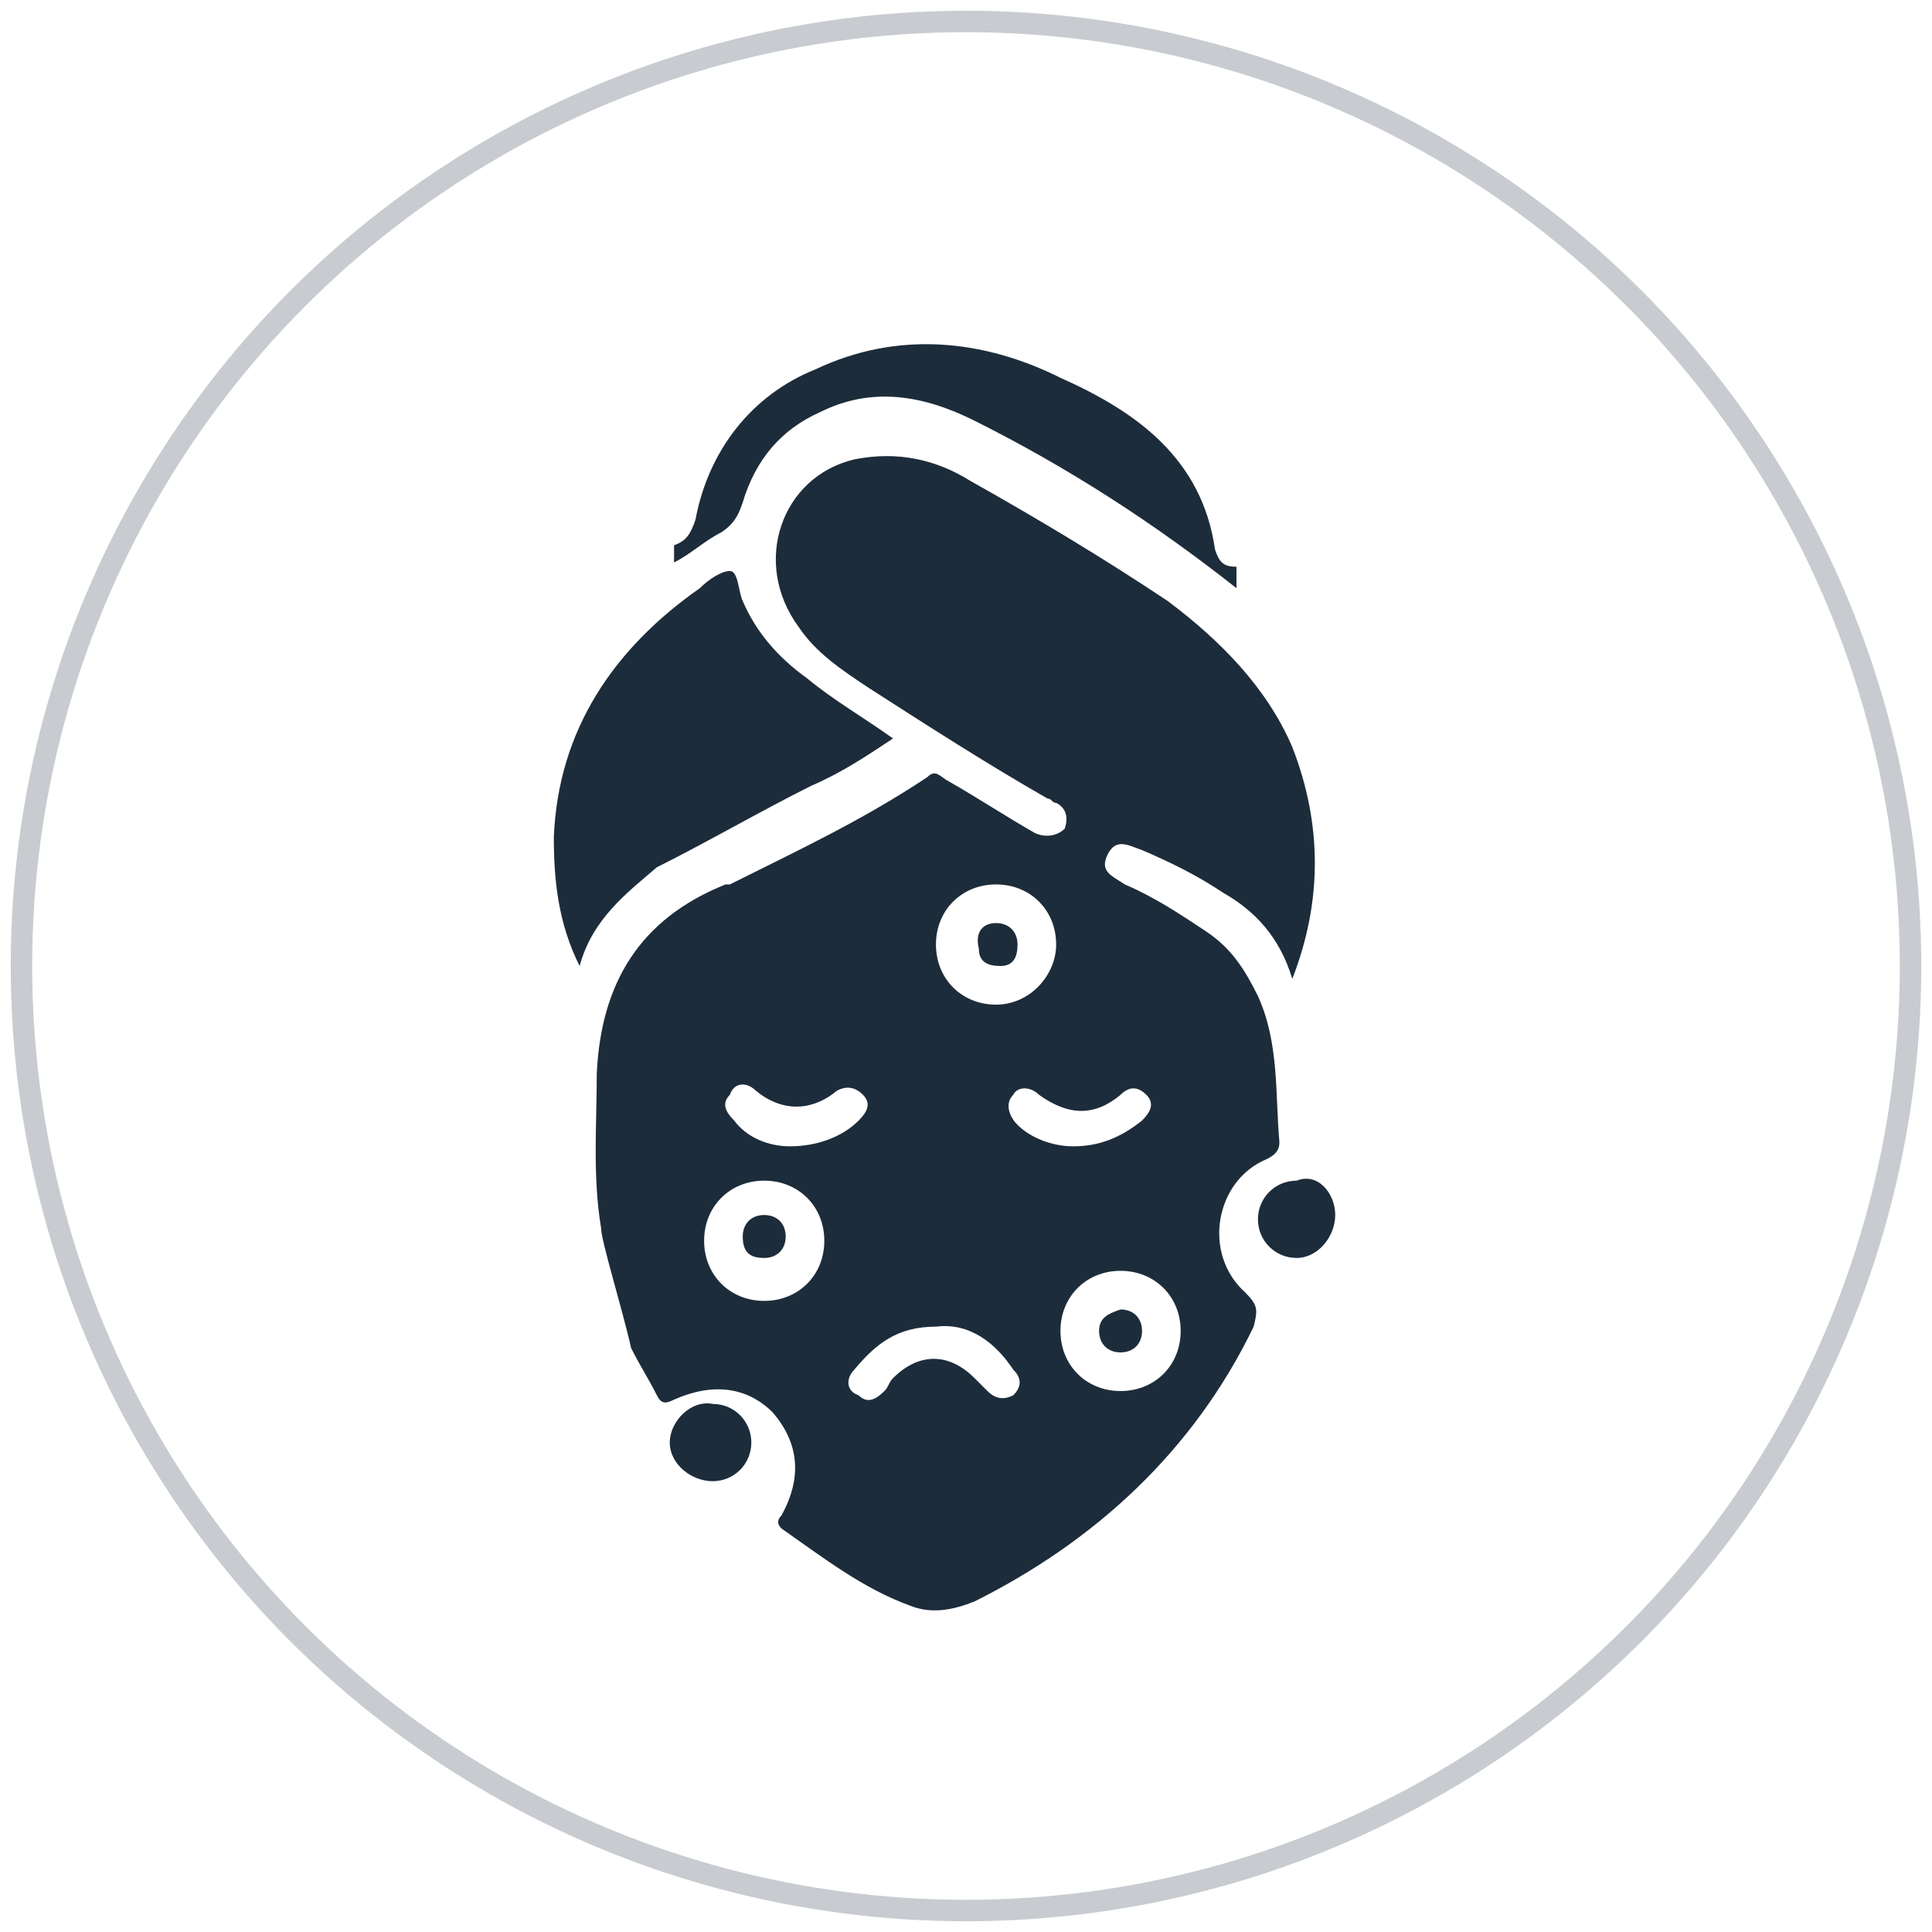
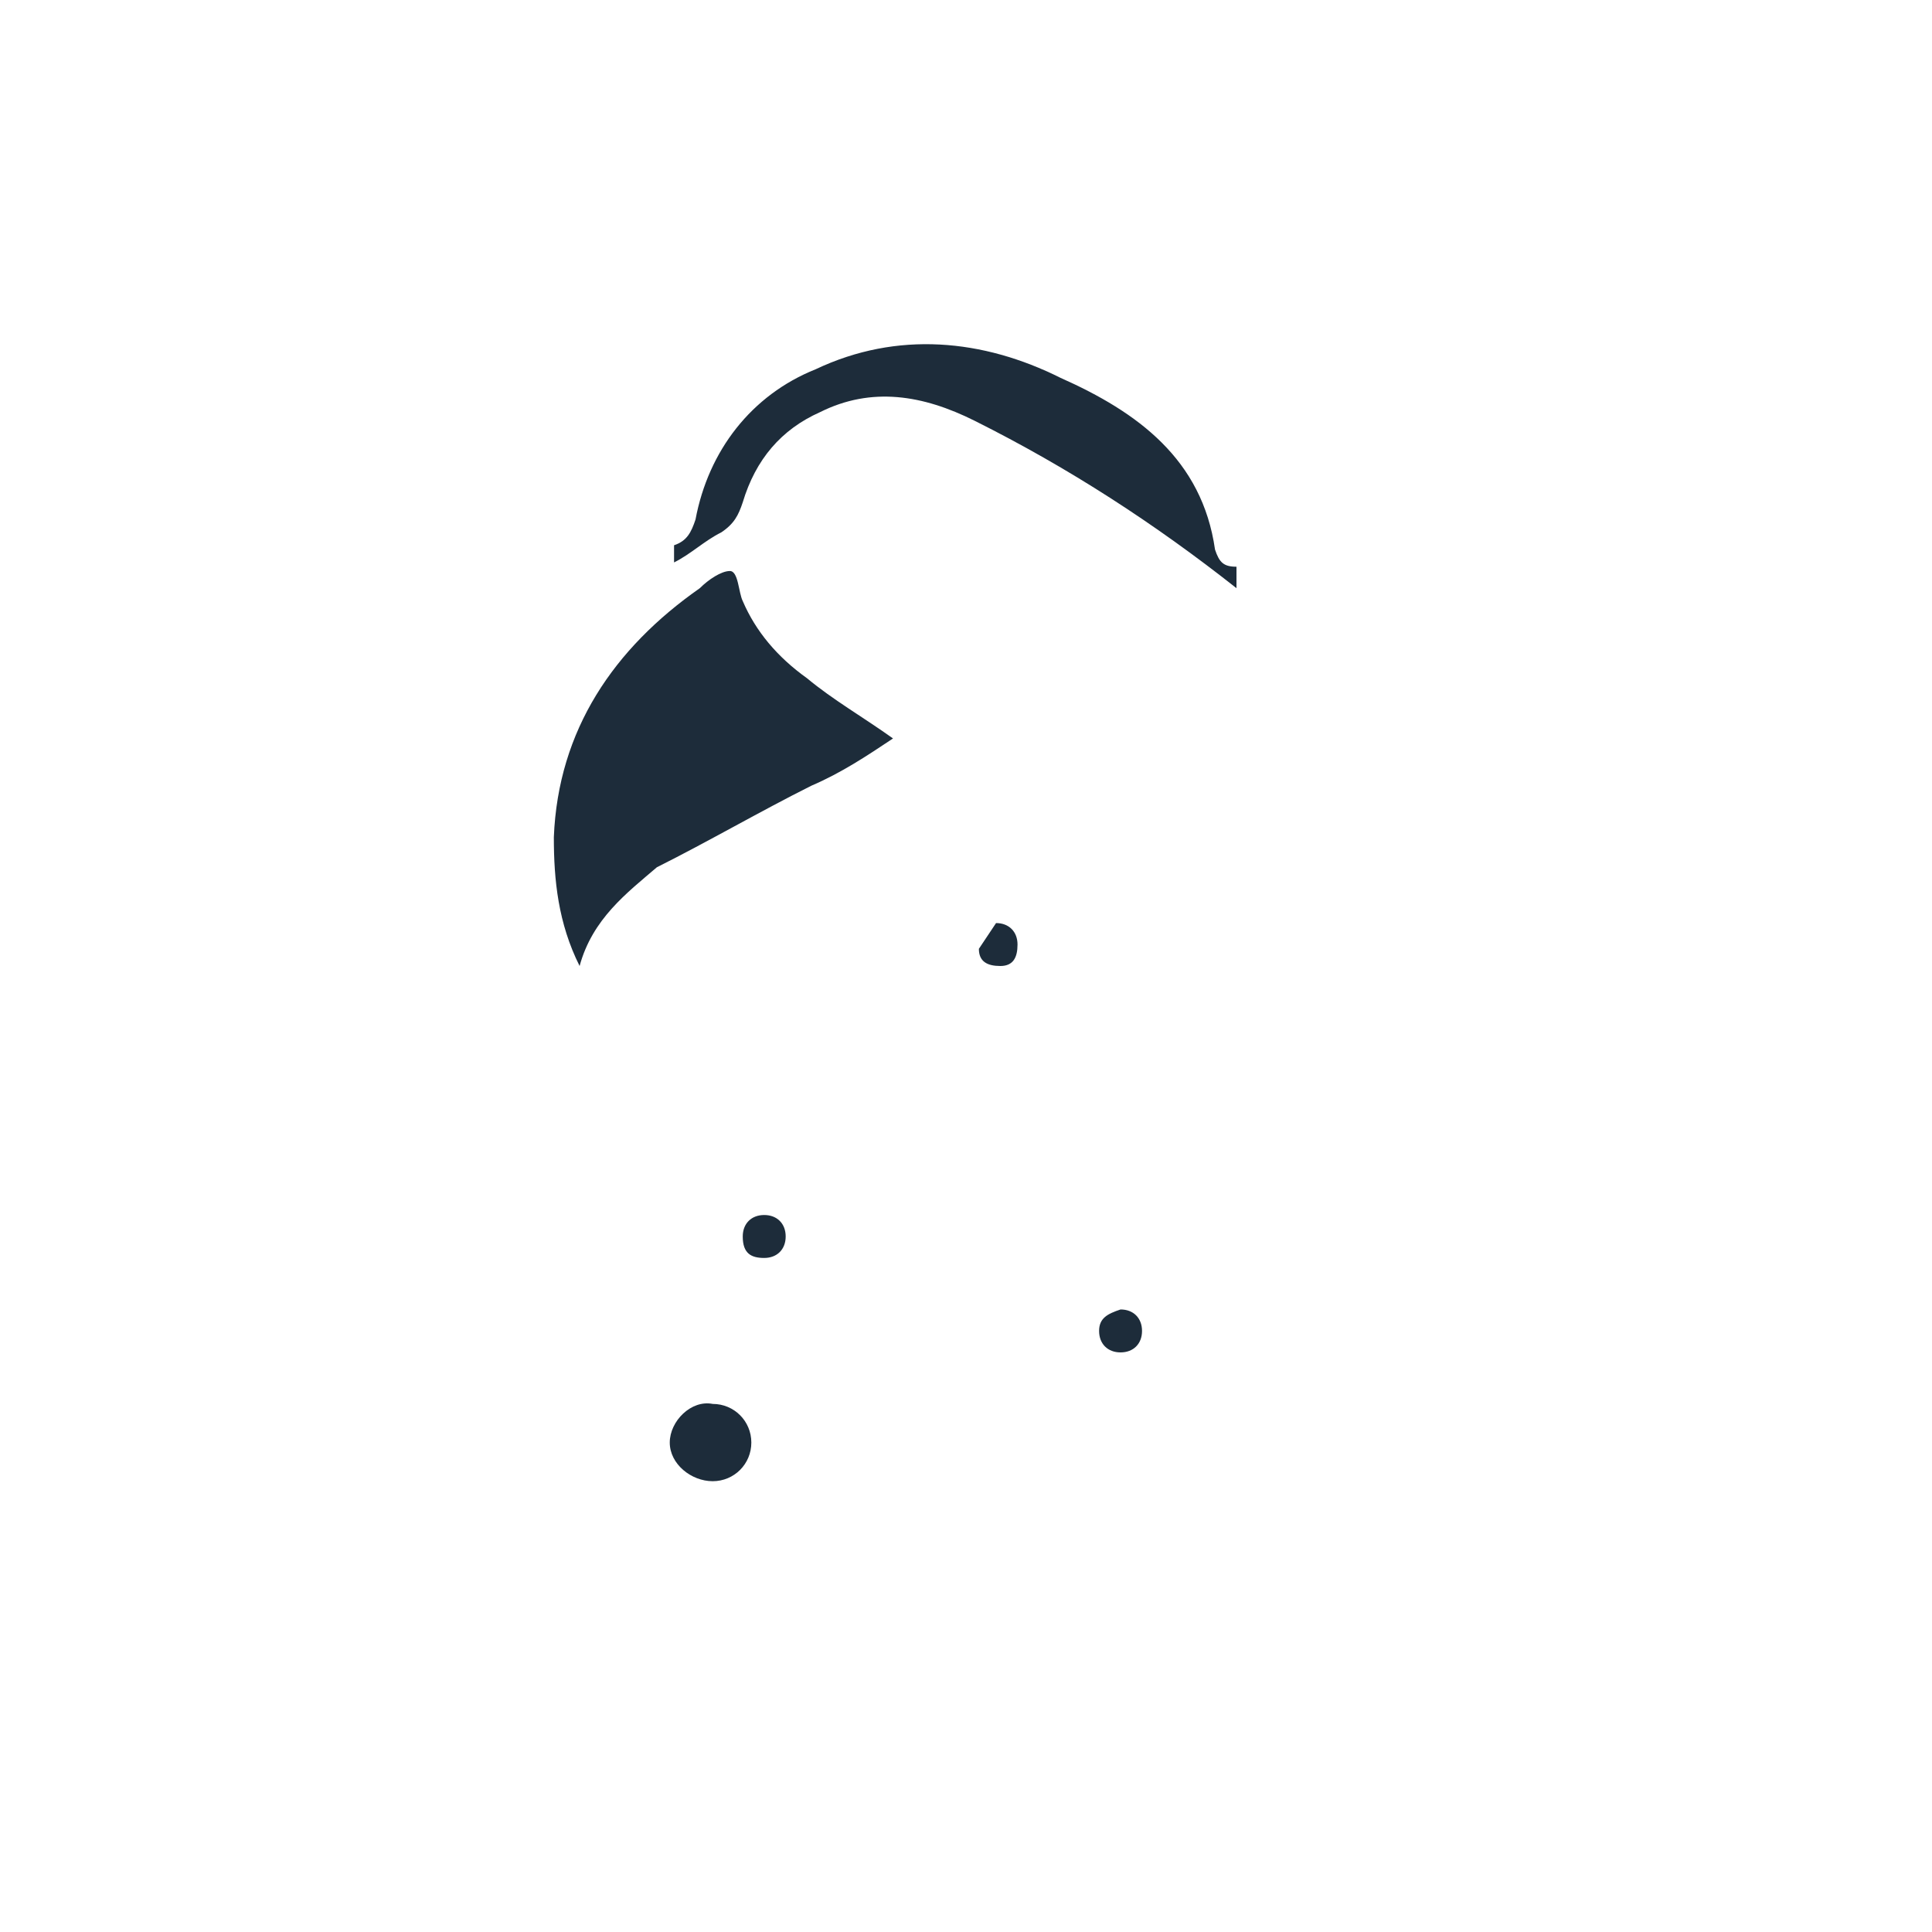
<svg xmlns="http://www.w3.org/2000/svg" version="1.1" id="Layer_1" x="0px" y="0px" viewBox="0 0 45 45" style="enable-background:new 0 0 45 45;" xml:space="preserve">
  <style type="text/css">
	.st0{fill:none;stroke:#C8CCD0;stroke-width:0.5;stroke-miterlimit:10;}
	.st1{fill:#1D2C3A;}
	.st2{fill:none;stroke:#C8CCD0;stroke-width:0.497;stroke-miterlimit:10;}
	.st3{fill:none;stroke:#1D2C3A;stroke-width:0.497;stroke-miterlimit:10;}
	.st4{fill:#FFFFFF;}
	.st5{fill:none;}
	.st6{fill:none;stroke:#1D2C3A;stroke-width:1.08;stroke-miterlimit:10;}
</style>
-   <circle class="st0" cx="22.5" cy="22.5" r="22" />
  <g>
-     <path class="st1" d="M14,28.6c-0.2-1.2-0.1-2.4-0.1-3.6c0.1-2.1,1-3.6,3-4.4c0,0,0.1,0,0.1,0c1.6-0.8,3.1-1.5,4.6-2.5   c0.2-0.2,0.3,0,0.5,0.1c0.7,0.4,1.3,0.8,2,1.2c0.2,0.1,0.5,0.1,0.7-0.1c0.1-0.3,0-0.5-0.2-0.6c-0.1,0-0.1-0.1-0.2-0.1   c-1.4-0.8-2.8-1.7-4.2-2.6c-0.6-0.4-1.2-0.8-1.6-1.4c-1.1-1.5-0.4-3.5,1.3-3.9c1-0.2,1.9,0,2.7,0.5c1.6,0.9,3.1,1.8,4.6,2.8   c1.2,0.9,2.3,2,2.9,3.4c0.7,1.8,0.7,3.6,0,5.4c-0.3-1-0.9-1.6-1.6-2c-0.6-0.4-1.2-0.7-1.9-1c-0.3-0.1-0.6-0.3-0.8,0.1   c-0.2,0.4,0.1,0.5,0.4,0.7c0.7,0.3,1.3,0.7,1.9,1.1c0.6,0.4,0.9,0.9,1.2,1.5c0.5,1.1,0.4,2.3,0.5,3.4c0,0.2-0.1,0.3-0.3,0.4   c-1.2,0.5-1.5,2.2-0.5,3.1c0.3,0.3,0.3,0.4,0.2,0.8c-1.4,2.9-3.7,5-6.5,6.4c-0.5,0.2-1,0.3-1.5,0.1c-1.1-0.4-2-1.1-3-1.8   c-0.1-0.1-0.1-0.2,0-0.3c0.5-0.9,0.4-1.7-0.2-2.4c-0.6-0.6-1.4-0.7-2.3-0.3c-0.2,0.1-0.3,0.1-0.4-0.1c-0.2-0.4-0.4-0.7-0.6-1.1   C14.5,30.5,14,28.9,14,28.6z M24.6,22c0-0.8-0.6-1.4-1.4-1.4c-0.8,0-1.4,0.6-1.4,1.4c0,0.8,0.6,1.4,1.4,1.4   C24,23.4,24.6,22.7,24.6,22z M17.8,27.5c-0.8,0-1.4,0.6-1.4,1.4c0,0.8,0.6,1.4,1.4,1.4c0.8,0,1.4-0.6,1.4-1.4   C19.2,28.1,18.6,27.5,17.8,27.5z M26.1,32.4c0.8,0,1.4-0.6,1.4-1.4c0-0.8-0.6-1.4-1.4-1.4c-0.8,0-1.4,0.6-1.4,1.4   C24.7,31.8,25.3,32.4,26.1,32.4z M21.8,30.9c-0.9,0-1.4,0.4-1.9,1c-0.2,0.2-0.2,0.5,0.1,0.6c0.2,0.2,0.4,0.1,0.6-0.1   c0.1-0.1,0.1-0.2,0.2-0.3c0.6-0.6,1.3-0.6,1.9,0c0.1,0.1,0.2,0.2,0.3,0.3c0.2,0.2,0.4,0.2,0.6,0.1c0.2-0.2,0.2-0.4,0-0.6   C23.2,31.3,22.6,30.8,21.8,30.9z M18.4,26.7c0.6,0,1.2-0.2,1.6-0.6c0.2-0.2,0.3-0.4,0.1-0.6c-0.2-0.2-0.4-0.2-0.6-0.1   c-0.6,0.5-1.3,0.5-1.9,0c-0.2-0.2-0.5-0.2-0.6,0.1c-0.2,0.2-0.1,0.4,0.1,0.6C17.4,26.5,17.9,26.7,18.4,26.7z M25,26.7   c0.6,0,1.1-0.2,1.6-0.6c0.2-0.2,0.3-0.4,0.1-0.6c-0.2-0.2-0.4-0.2-0.6,0c-0.6,0.5-1.2,0.5-1.9,0c-0.2-0.2-0.5-0.2-0.6,0   c-0.2,0.2-0.1,0.5,0.1,0.7C24,26.5,24.5,26.7,25,26.7z" />
    <path class="st1" d="M28.8,13.7c-1.9-1.5-3.9-2.8-6.1-3.9c-1.2-0.6-2.4-0.8-3.6-0.2c-0.9,0.4-1.5,1.1-1.8,2.1   c-0.1,0.3-0.2,0.5-0.5,0.7c-0.4,0.2-0.7,0.5-1.1,0.7c0-0.1,0-0.3,0-0.4c0.3-0.1,0.4-0.3,0.5-0.6c0.3-1.6,1.3-2.9,2.8-3.5   c1.9-0.9,3.9-0.7,5.7,0.2c1.8,0.8,3.3,1.9,3.6,4c0.1,0.3,0.2,0.4,0.5,0.4C28.8,13.4,28.8,13.6,28.8,13.7z" />
    <path class="st1" d="M17.8,29.3c0.3,0,0.5-0.2,0.5-0.5c0-0.3-0.2-0.5-0.5-0.5c-0.3,0-0.5,0.2-0.5,0.5   C17.3,29.2,17.5,29.3,17.8,29.3z" />
    <path class="st1" d="M13.5,22.5c-0.5-1-0.6-2-0.6-3c0.1-2.5,1.4-4.4,3.4-5.8c0.2-0.2,0.5-0.4,0.7-0.4c0.2,0,0.2,0.5,0.3,0.7   c0.3,0.7,0.8,1.3,1.5,1.8c0.6,0.5,1.3,0.9,2,1.4c-0.6,0.4-1.2,0.8-1.9,1.1c-1.2,0.6-2.4,1.3-3.6,1.9C14.6,20.8,13.8,21.4,13.5,22.5   z" />
    <path class="st1" d="M16.6,34.5c-0.5,0-1-0.4-1-0.9c0-0.5,0.5-1,1-0.9c0.5,0,0.9,0.4,0.9,0.9C17.5,34.1,17.1,34.5,16.6,34.5z" />
-     <path class="st1" d="M31.1,28.3c0,0.5-0.4,1-0.9,1c-0.5,0-0.9-0.4-0.9-0.9c0-0.5,0.4-0.9,0.9-0.9C30.7,27.3,31.1,27.8,31.1,28.3z" />
-     <path class="st1" d="M23.2,21.5c0.3,0,0.5,0.2,0.5,0.5c0,0.3-0.1,0.5-0.4,0.5c-0.3,0-0.5-0.1-0.5-0.4   C22.7,21.7,22.9,21.5,23.2,21.5z" />
+     <path class="st1" d="M23.2,21.5c0.3,0,0.5,0.2,0.5,0.5c0,0.3-0.1,0.5-0.4,0.5c-0.3,0-0.5-0.1-0.5-0.4   z" />
    <path class="st1" d="M26.1,30.5c0.3,0,0.5,0.2,0.5,0.5c0,0.3-0.2,0.5-0.5,0.5c-0.3,0-0.5-0.2-0.5-0.5   C25.6,30.7,25.8,30.6,26.1,30.5z" />
  </g>
</svg>